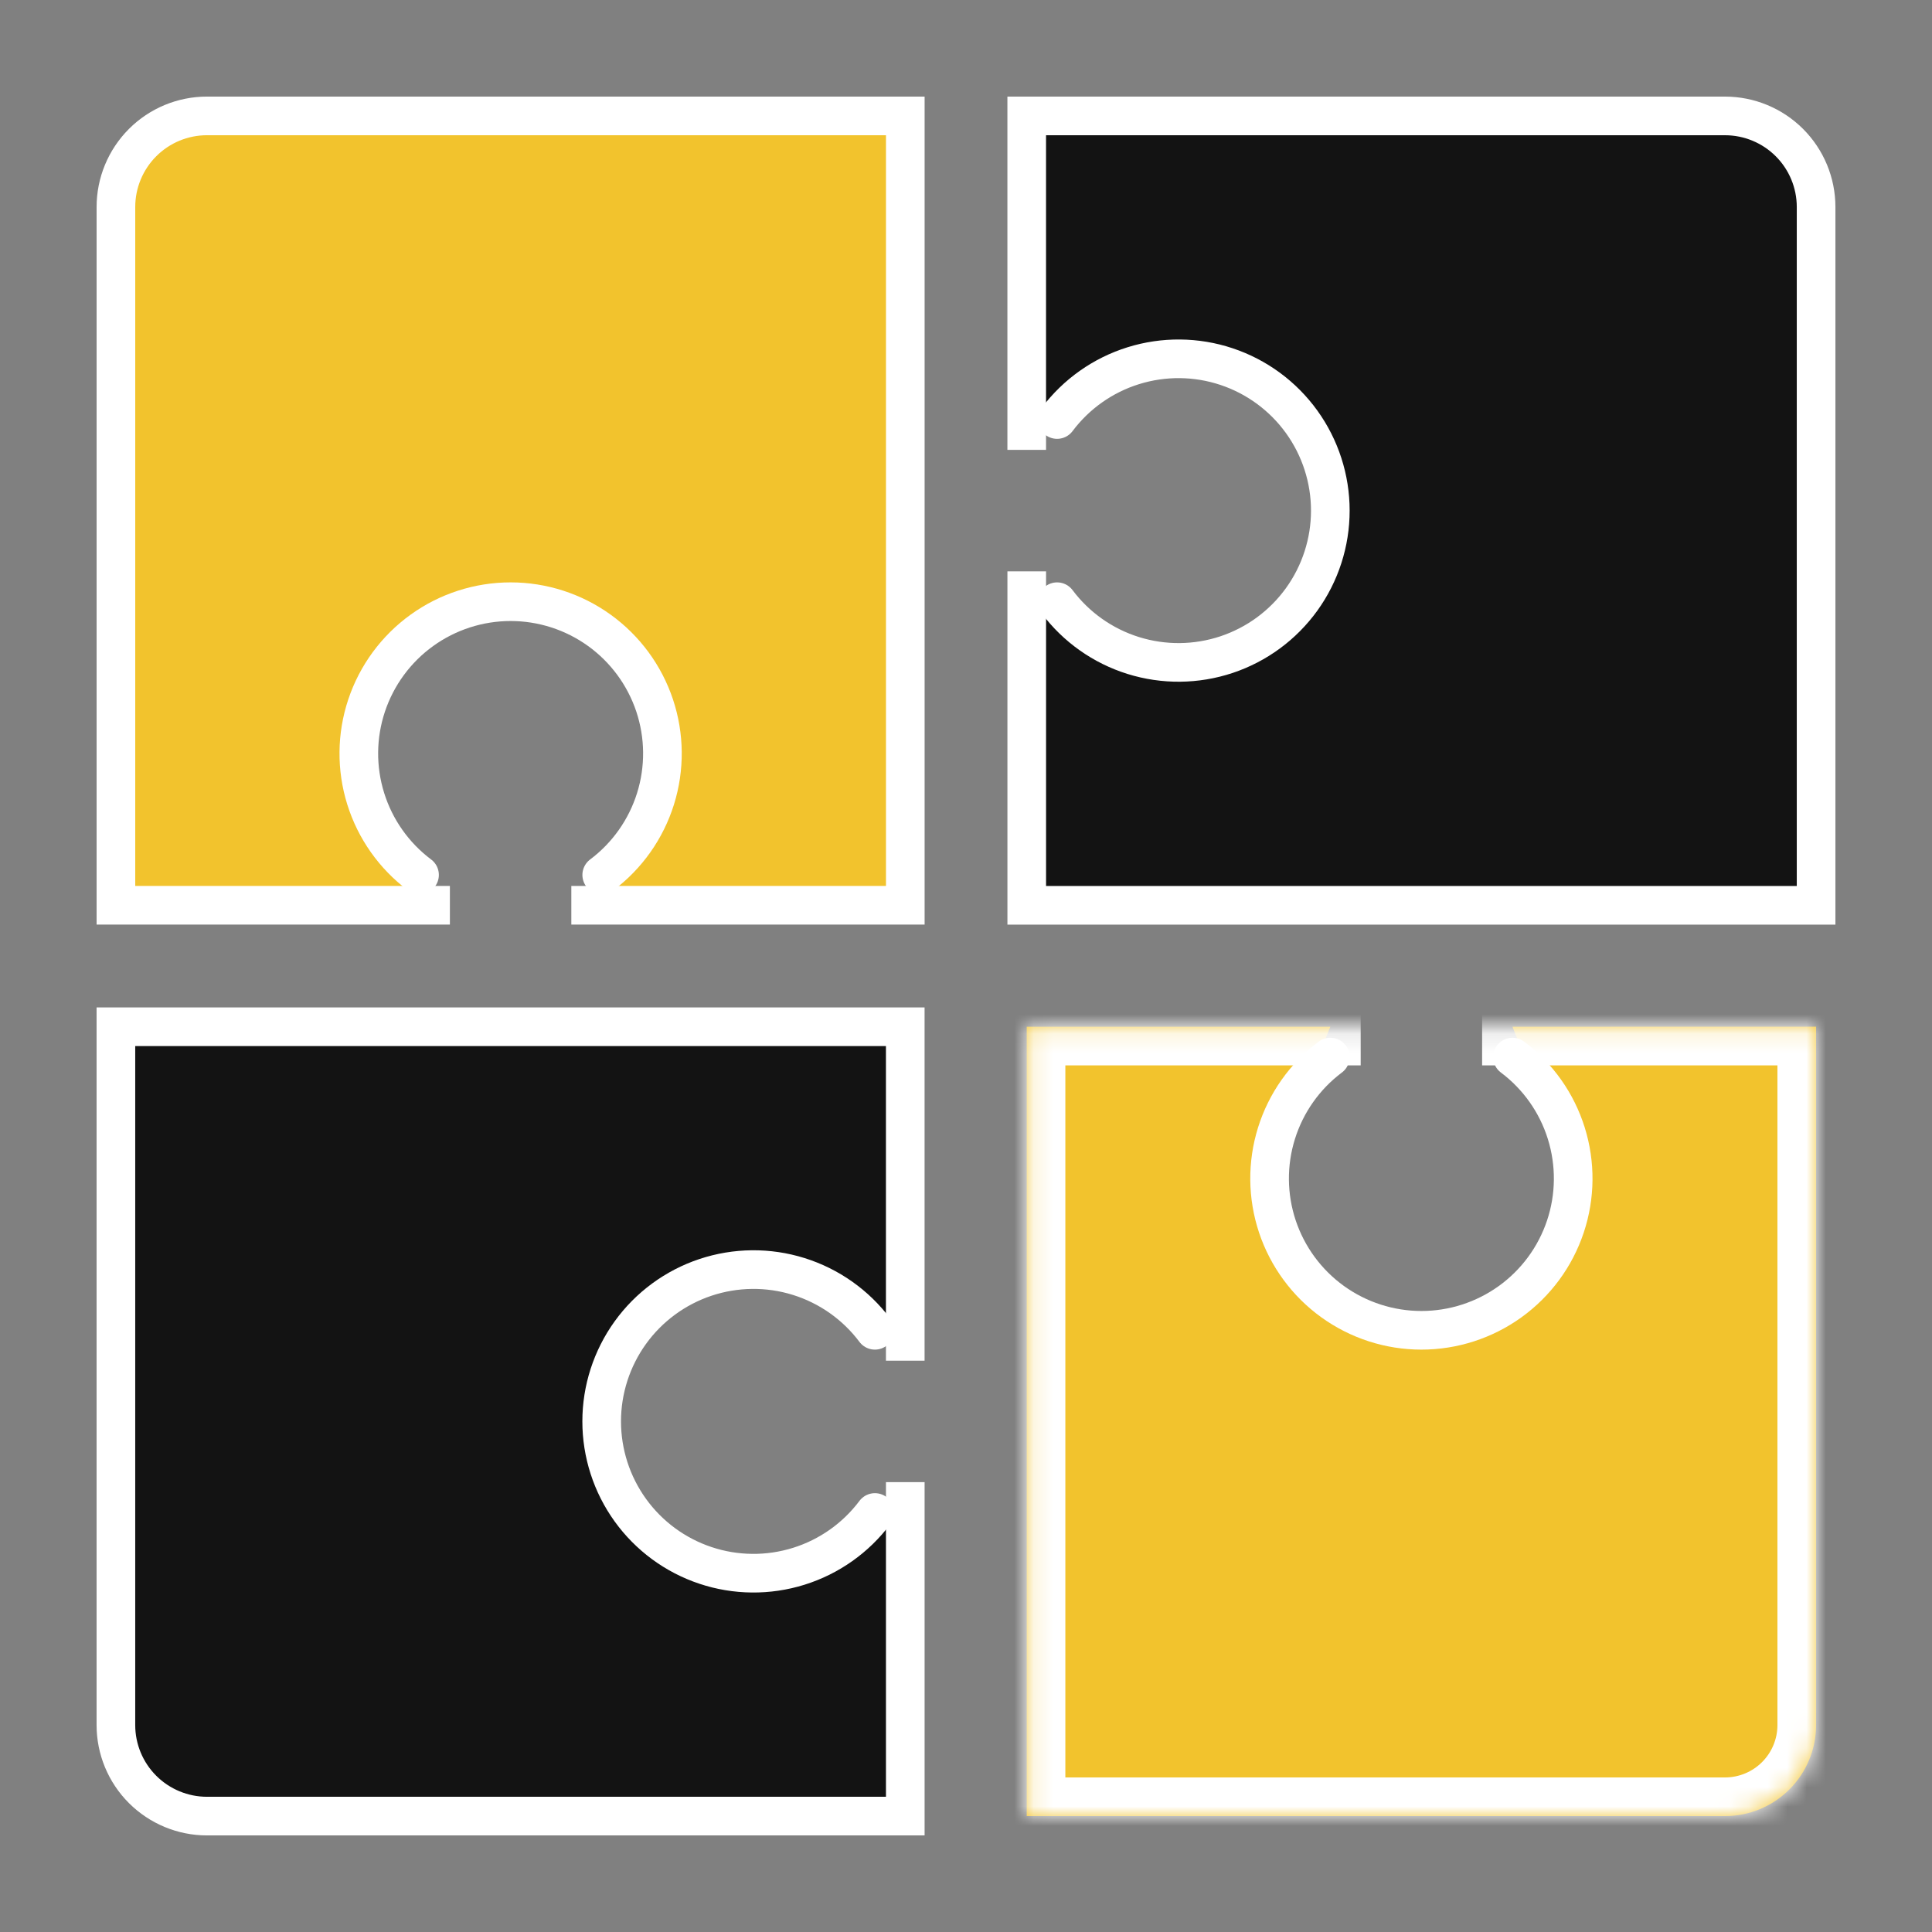
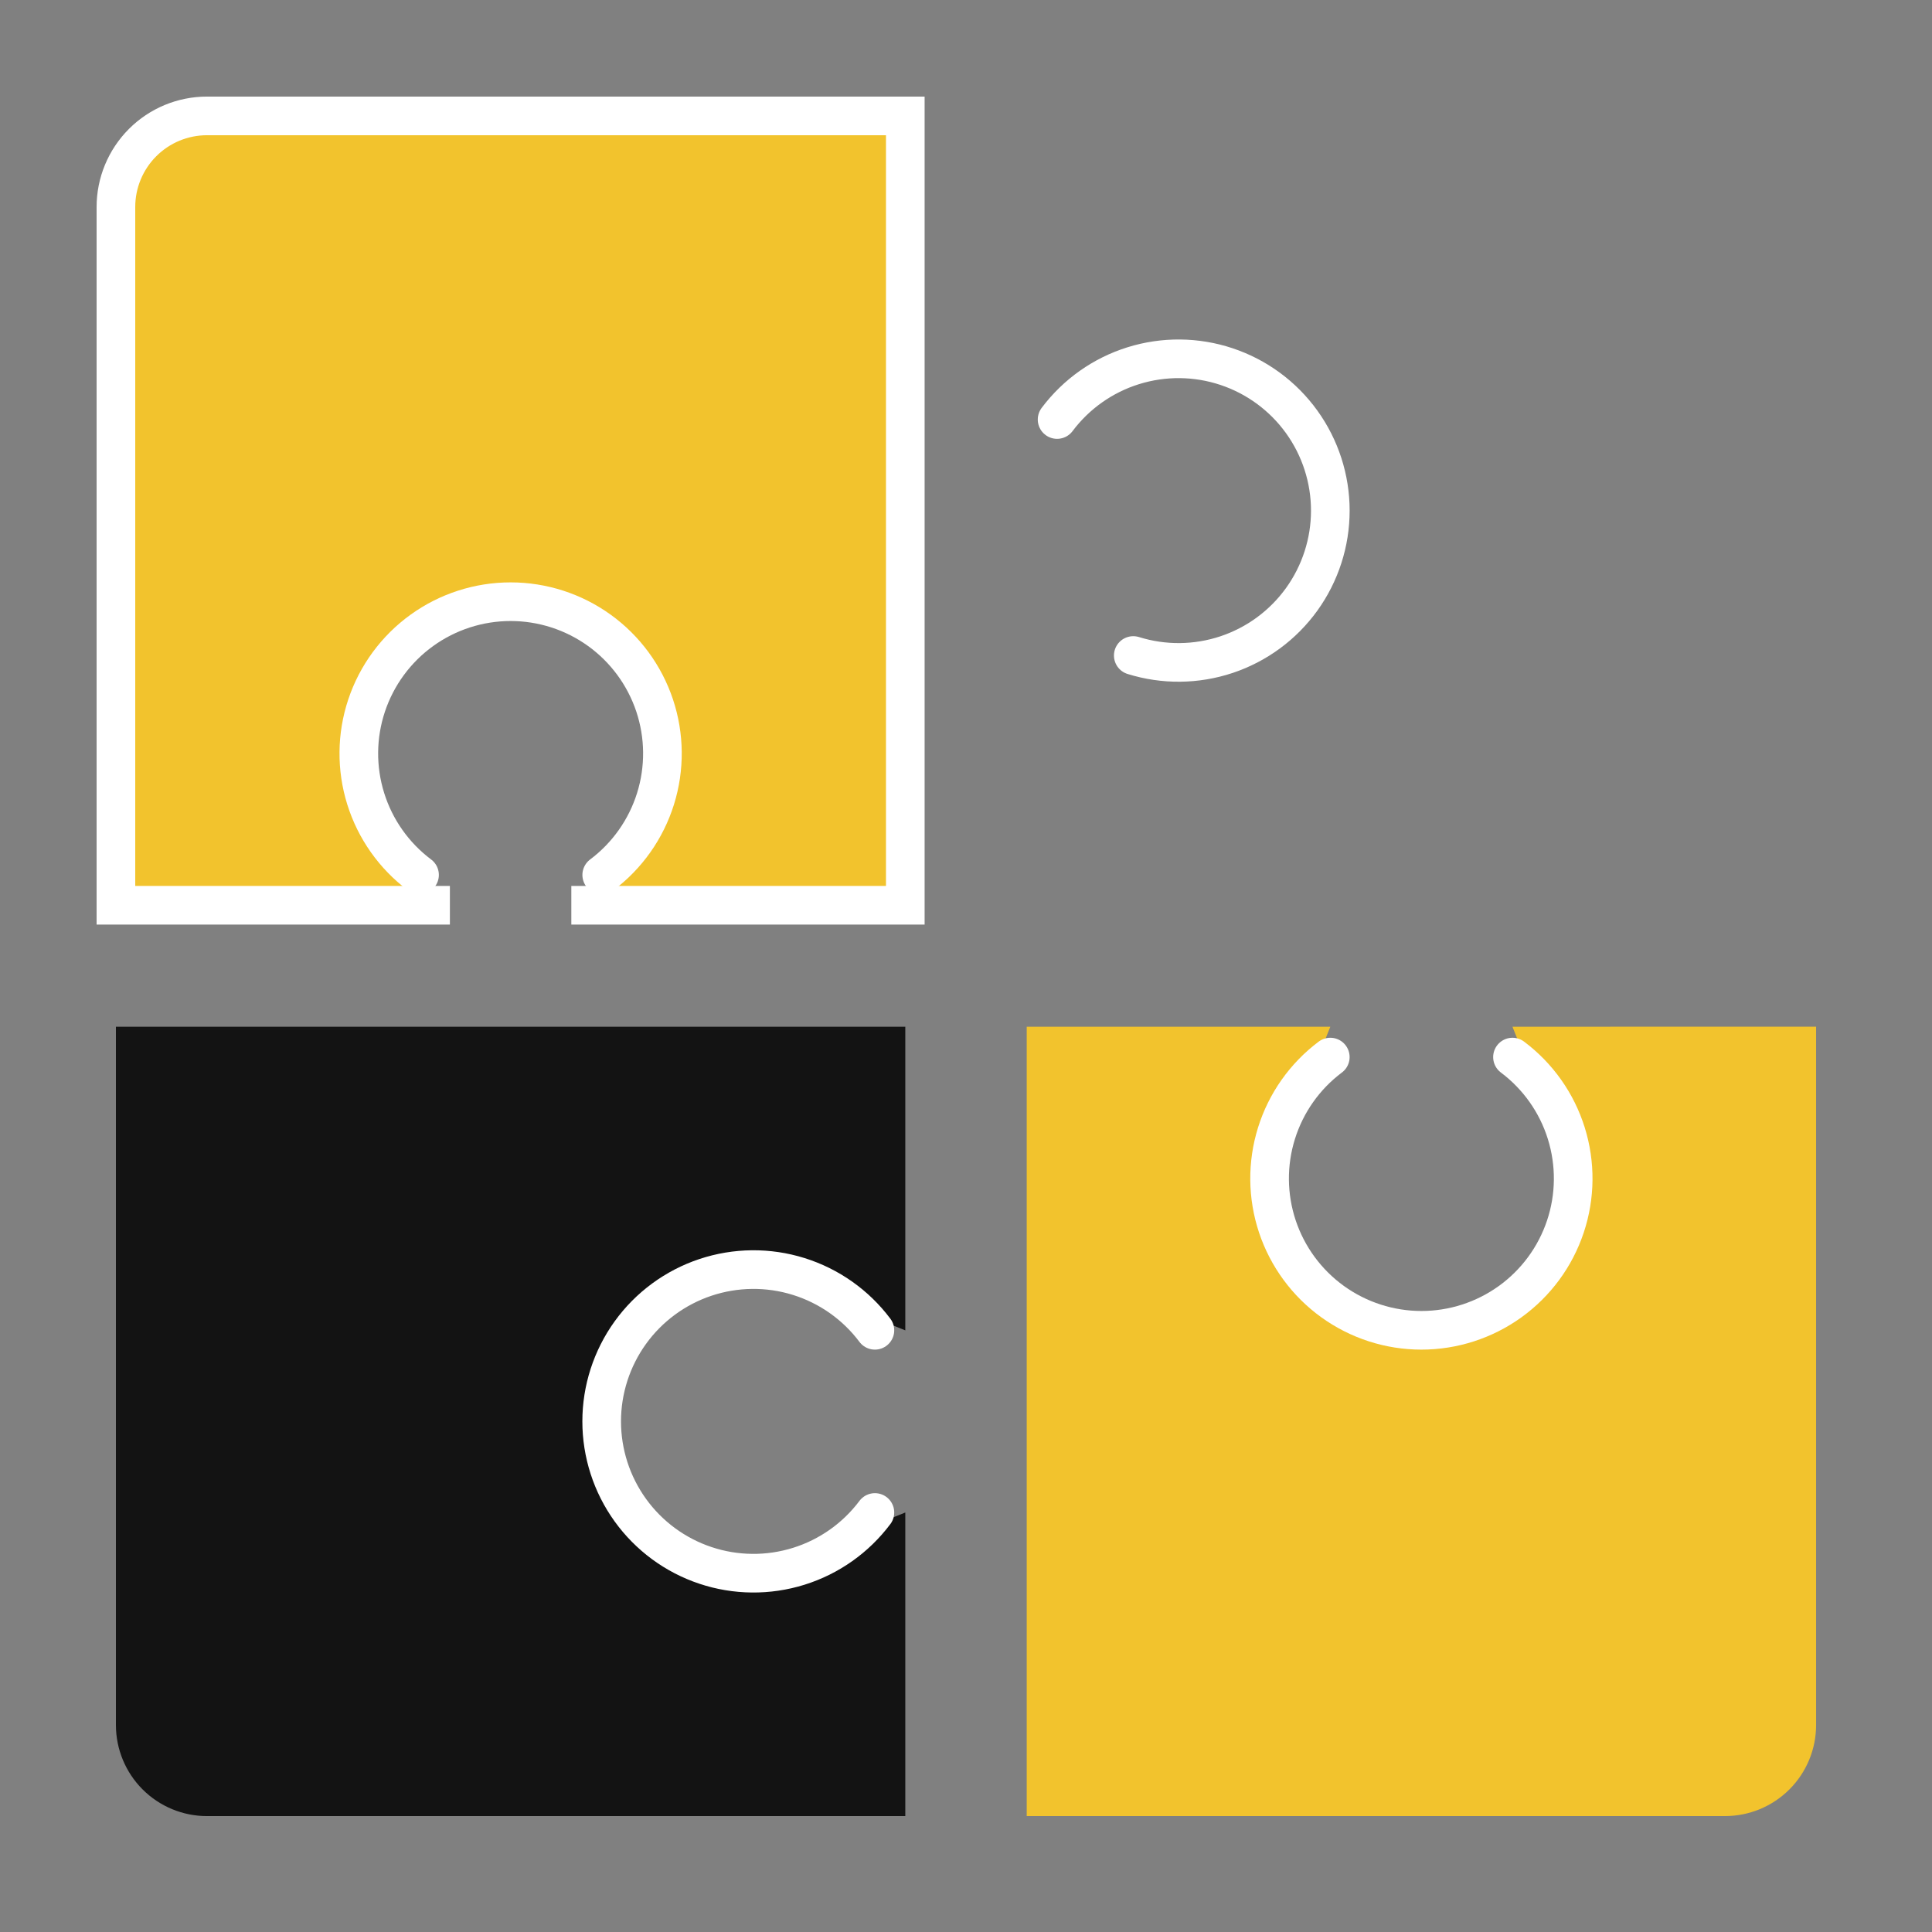
<svg xmlns="http://www.w3.org/2000/svg" fill="none" height="100" viewBox="0 0 100 100" width="100">
  <rect x="0" y="0" width="100" height="100" fill="#808080" stroke="none" />
  <mask id="a" fill="#fff">
-     <path d="m76.714 53.143h17.286v36.143c0 1.25-.497 2.45-1.381 3.334s-2.083 1.381-3.334 1.381h-36.143v-40.857h17.286" fill="#fff" />
-   </mask>
+     </mask>
  <path d="m10.714 6c-1.25 0-2.449.497-3.334 1.381s-1.381 2.083-1.381 3.334v36.143h15.714l-3.143-7.857c0-2.084.828-4.082 2.301-5.556s3.472-2.301 5.556-2.301c2.084 0 4.082.828 5.556 2.301s2.301 3.472 2.301 5.556l-3.143 7.857h15.714v-40.857z" fill="#f2c32d" />
-   <path d="m89.285 6h-36.143v15.714l7.857-3.143c2.084 0 4.082.828 5.556 2.301s2.301 3.472 2.301 5.556c0 2.084-.828 4.082-2.301 5.556s-3.472 2.301-5.556 2.301l-7.857-3.143v15.714h40.857v-36.143c0-1.25-.497-2.449-1.381-3.334s-2.083-1.381-3.334-1.381z" fill="#131313" />
  <path d="m78.285 53.143 3.143 7.857c0 2.084-.828 4.082-2.301 5.556s-3.472 2.301-5.556 2.301c-2.084 0-4.082-.828-5.556-2.301s-2.301-3.472-2.301-5.556l3.143-7.857h-15.714v40.857h36.143c1.25 0 2.45-.497 3.334-1.381s1.381-2.083 1.381-3.334v-36.143z" fill="#f2c32d" />
  <path d="m6 53.143v36.143c0 1.25.497 2.45 1.381 3.334s2.083 1.381 3.334 1.381h36.143v-15.714l-7.857 3.143c-2.084 0-4.082-.828-5.556-2.301s-2.301-3.472-2.301-5.556c0-2.084.828-4.082 2.301-5.556s3.472-2.301 5.556-2.301l7.857 3.143v-15.714z" fill="#131313" />
-   <path d="m46.857 76.715v17.286h-36.143c-1.25 0-2.449-.497-3.334-1.381s-1.381-2.083-1.381-3.334v-36.143h40.857v17.286" stroke="#fff" stroke-miterlimit="10" stroke-width="2" />
  <path d="m94 53.143h2v-2h-2zm-40.857 40.857h-2v2h2zm0-40.857v-2h-2v2zm23.571 2h17.286v-4h-17.286zm15.286-2v36.143h4v-36.143zm0 36.143c0 .72-.286 1.41-.795 1.919l2.829 2.829c1.259-1.259 1.966-2.967 1.966-4.748zm-.795 1.919c-.509.509-1.199.795-1.919.795v4c1.781 0 3.489-.707 4.748-1.966zm-1.919.795h-36.143v4h36.143zm-34.143 2v-40.857h-4v40.857zm-2-38.857h17.286v-4h-17.286z" fill="#fff" mask="url(#a)" />
  <g stroke="#fff" stroke-miterlimit="10" stroke-width="2">
    <path d="m23.286 46.857h-17.286v-36.143c0-1.25.497-2.449 1.381-3.334s2.083-1.381 3.334-1.381h36.143v40.857h-17.286" />
-     <path d="m53.143 23.286v-17.286h36.143c1.25 0 2.45.497 3.334 1.381s1.381 2.083 1.381 3.334v36.143h-40.857v-17.286" />
    <g stroke-linecap="round">
      <path d="m45.285 78.286c-.989 1.319-2.369 2.294-3.943 2.785-1.574.492-3.263.476-4.827-.046-1.564-.521-2.925-1.522-3.889-2.86-.964-1.338-1.483-2.945-1.483-4.594s.519-3.256 1.483-4.594c.964-1.338 2.325-2.338 3.889-2.86 1.565-.521 3.253-.538 4.827-.046 1.574.492 2.954 1.466 3.943 2.785" />
      <path d="m78.286 54.714c1.319.989 2.294 2.369 2.785 3.943s.476 3.263-.046 4.827c-.521 1.564-1.522 2.925-2.86 3.889-1.338.964-2.945 1.483-4.594 1.483s-3.256-.519-4.594-1.483c-1.338-.964-2.338-2.325-2.86-3.889-.521-1.565-.538-3.253-.046-4.827s1.466-2.954 2.785-3.943" />
-       <path d="m54.715 21.714c.99-1.319 2.369-2.294 3.943-2.785s3.263-.476 4.827.046c1.564.521 2.925 1.522 3.889 2.86s1.483 2.945 1.483 4.594c0 1.649-.519 3.256-1.483 4.594s-2.325 2.338-3.889 2.86c-1.565.521-3.253.537-4.827.046s-2.954-1.466-3.943-2.785" />
+       <path d="m54.715 21.714c.99-1.319 2.369-2.294 3.943-2.785s3.263-.476 4.827.046c1.564.521 2.925 1.522 3.889 2.86s1.483 2.945 1.483 4.594c0 1.649-.519 3.256-1.483 4.594s-2.325 2.338-3.889 2.86c-1.565.521-3.253.537-4.827.046" />
      <path d="m21.715 45.286c-1.319-.989-2.294-2.369-2.785-3.943-.492-1.574-.476-3.263.046-4.827s1.522-2.925 2.86-3.889c1.338-.964 2.945-1.483 4.594-1.483s3.256.519 4.594 1.483c1.338.964 2.338 2.325 2.86 3.889.521 1.565.538 3.253.046 4.827-.492 1.574-1.466 2.954-2.785 3.943" />
    </g>
  </g>
</svg>